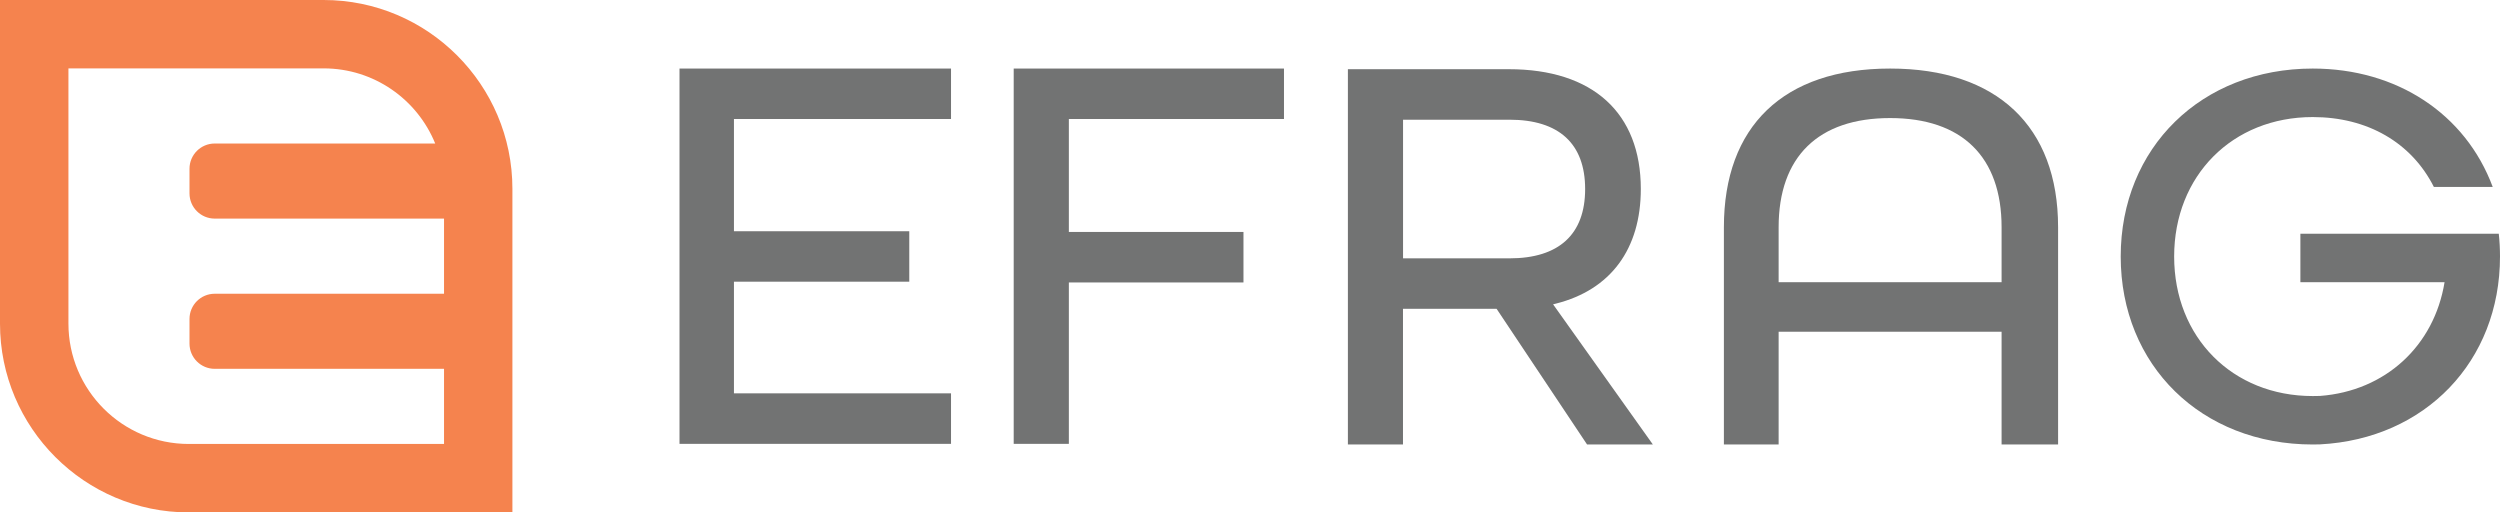
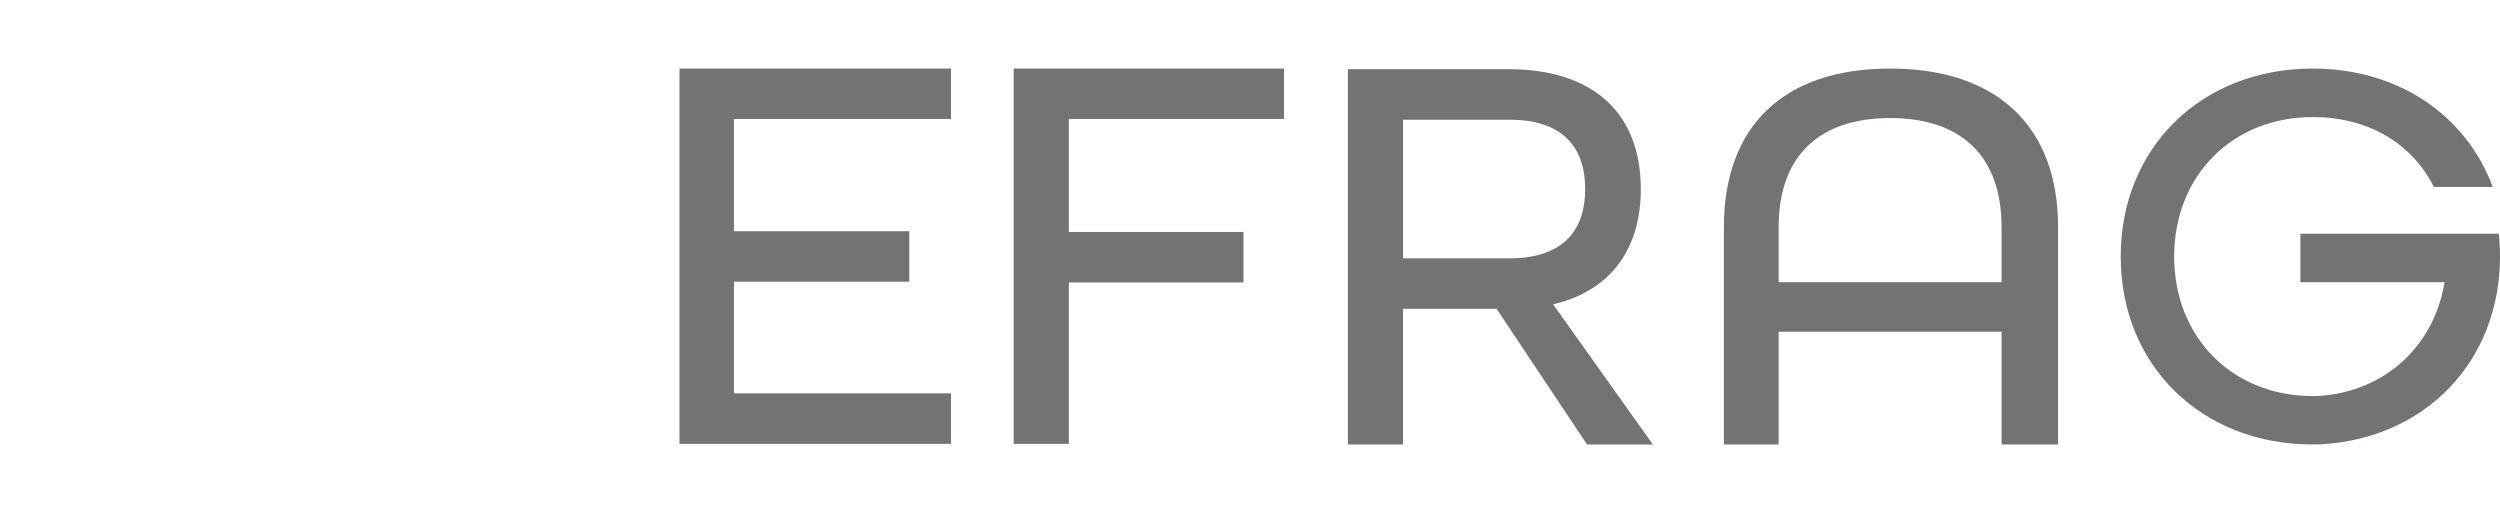
<svg xmlns="http://www.w3.org/2000/svg" id="a" viewBox="0 0 425.2 87.15">
  <polygon points="161.75 20.24 161.75 11.66 115.57 11.66 115.57 75.49 161.75 75.49 161.75 66.9 124.83 66.9 124.83 47.91 154.65 47.91 154.65 39.33 124.83 39.33 124.83 20.24 161.75 20.24" style="fill:#727373;" />
  <polygon points="211.49 39.45 181.79 39.45 181.79 20.24 218.38 20.24 218.38 11.66 172.41 11.66 172.41 75.49 181.79 75.49 181.79 48.04 211.49 48.04 211.49 39.45" style="fill:#727373;" />
  <path d="m269.93,75.6h11.19l-16.97-23.84.48-.12c9.31-2.35,14.44-9.28,14.44-19.5,0-12.95-8.18-20.37-22.44-20.37h-27.38v63.83h9.37v-23.08h15.92l15.39,23.08Zm-31.3-55.24h18.1c8.42,0,12.87,4.08,12.87,11.79s-4.45,11.79-12.87,11.79h-18.1v-23.57Z" style="fill:#727373;" />
  <path d="m350.04,75.6v-36.96c0-17.15-10.41-26.98-28.57-26.98s-28.27,9.84-28.27,26.98v36.96h9.31v-19.18h37.92v19.18h9.61Zm-47.53-27.6v-9.36c0-11.97,6.73-18.56,18.96-18.56s18.96,6.59,18.96,18.56v9.36h-37.92Z" style="fill:#727373;" />
  <path d="m424.99,39.75h-33.74s0,8.25,0,8.25h24.52c-1.76,10.8-10.03,18.5-21.18,19.34h0c-.41.01-.82.02-1.24.02-13.66,0-23.57-9.98-23.57-23.73s9.91-23.72,23.57-23.72c9.3,0,16.79,4.33,20.6,11.88h10.01c-4.63-12.43-16.31-20.13-30.61-20.13-18.92,0-32.66,13.45-32.66,31.97s13.73,31.97,32.66,31.97c.41,0,.83,0,1.24-.02h0c17.86-.93,30.61-14.1,30.61-31.95,0-1.32-.07-2.62-.21-3.89Z" style="fill:#727373;" />
-   <path d="m55.04,0H0v55.04c0,17.71,14.4,32.11,32.11,32.11h55.04v-55.04C87.15,14.4,72.74,0,55.04,0Zm-22.92,75.51c-11.31,0-20.48-9.17-20.48-20.48V11.63h43.4c8.58,0,15.93,5.28,18.98,12.78h-37.5c-2.37,0-4.29,1.92-4.29,4.29v4.19c0,2.37,1.92,4.29,4.29,4.29h39v12.78h-39c-2.37,0-4.29,1.92-4.29,4.29v4.19c0,2.37,1.92,4.29,4.29,4.29h39v12.78h-43.4Z" style="fill:#f5834e;" />
</svg>